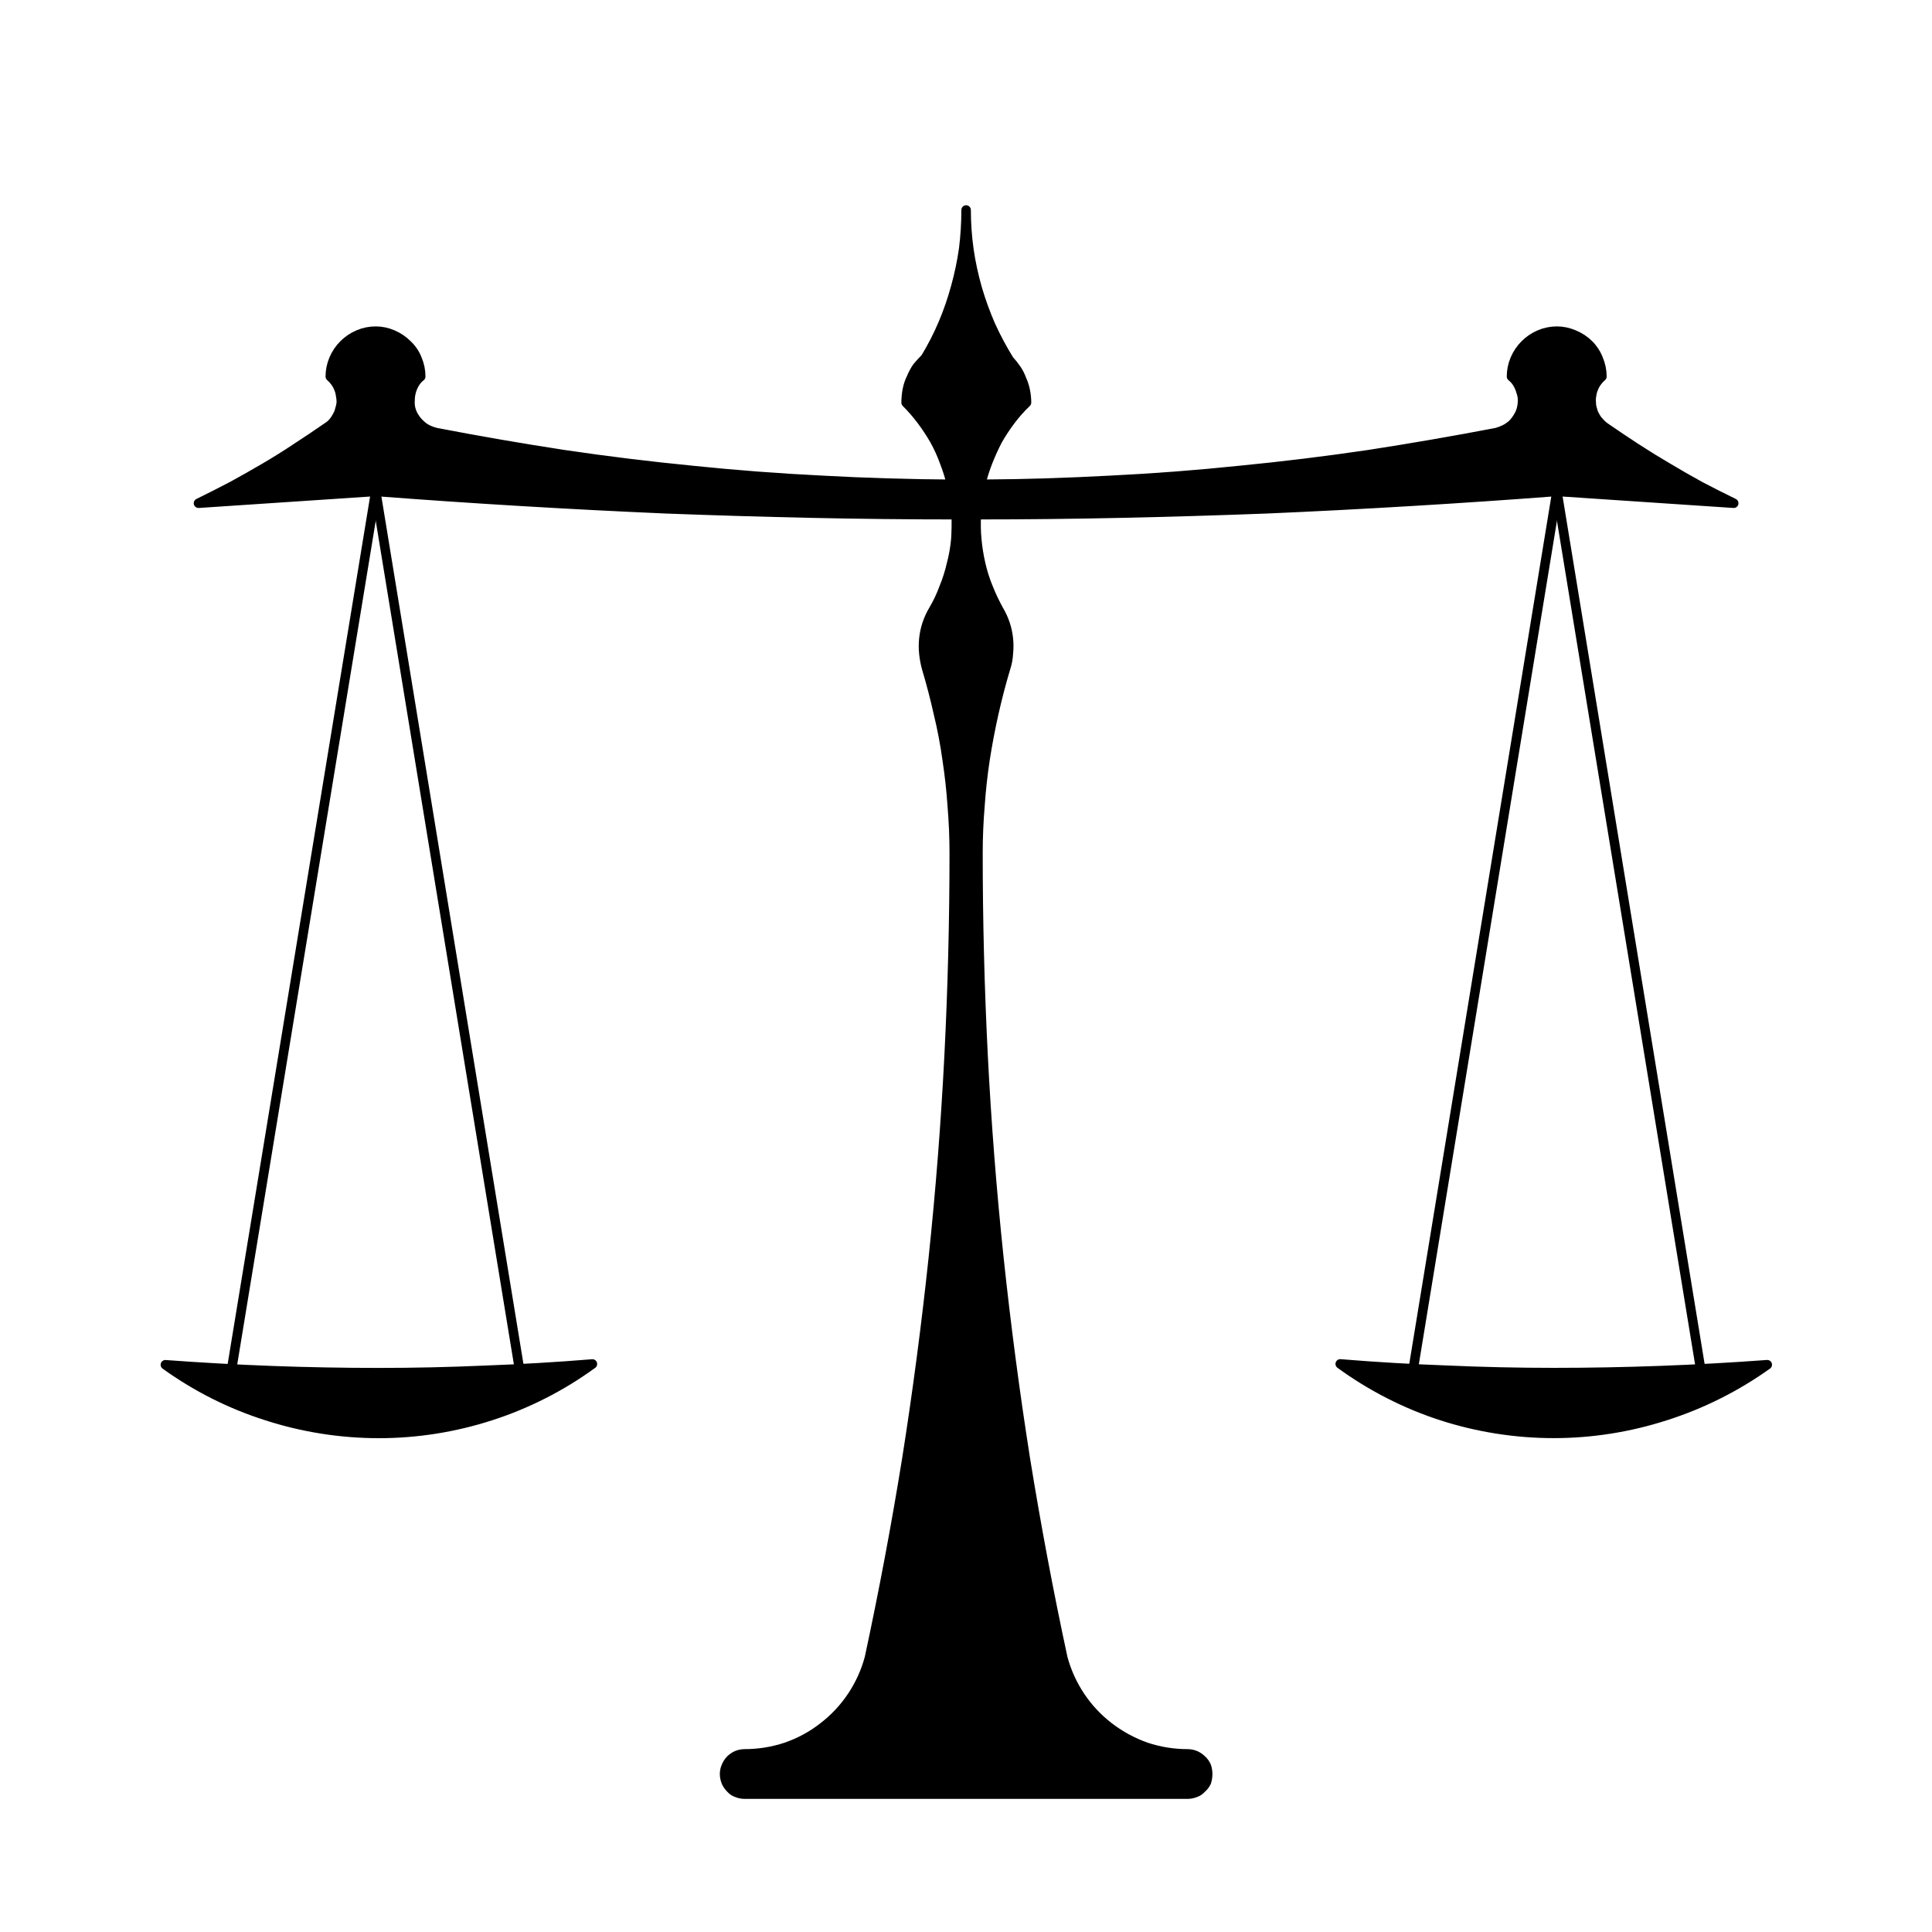
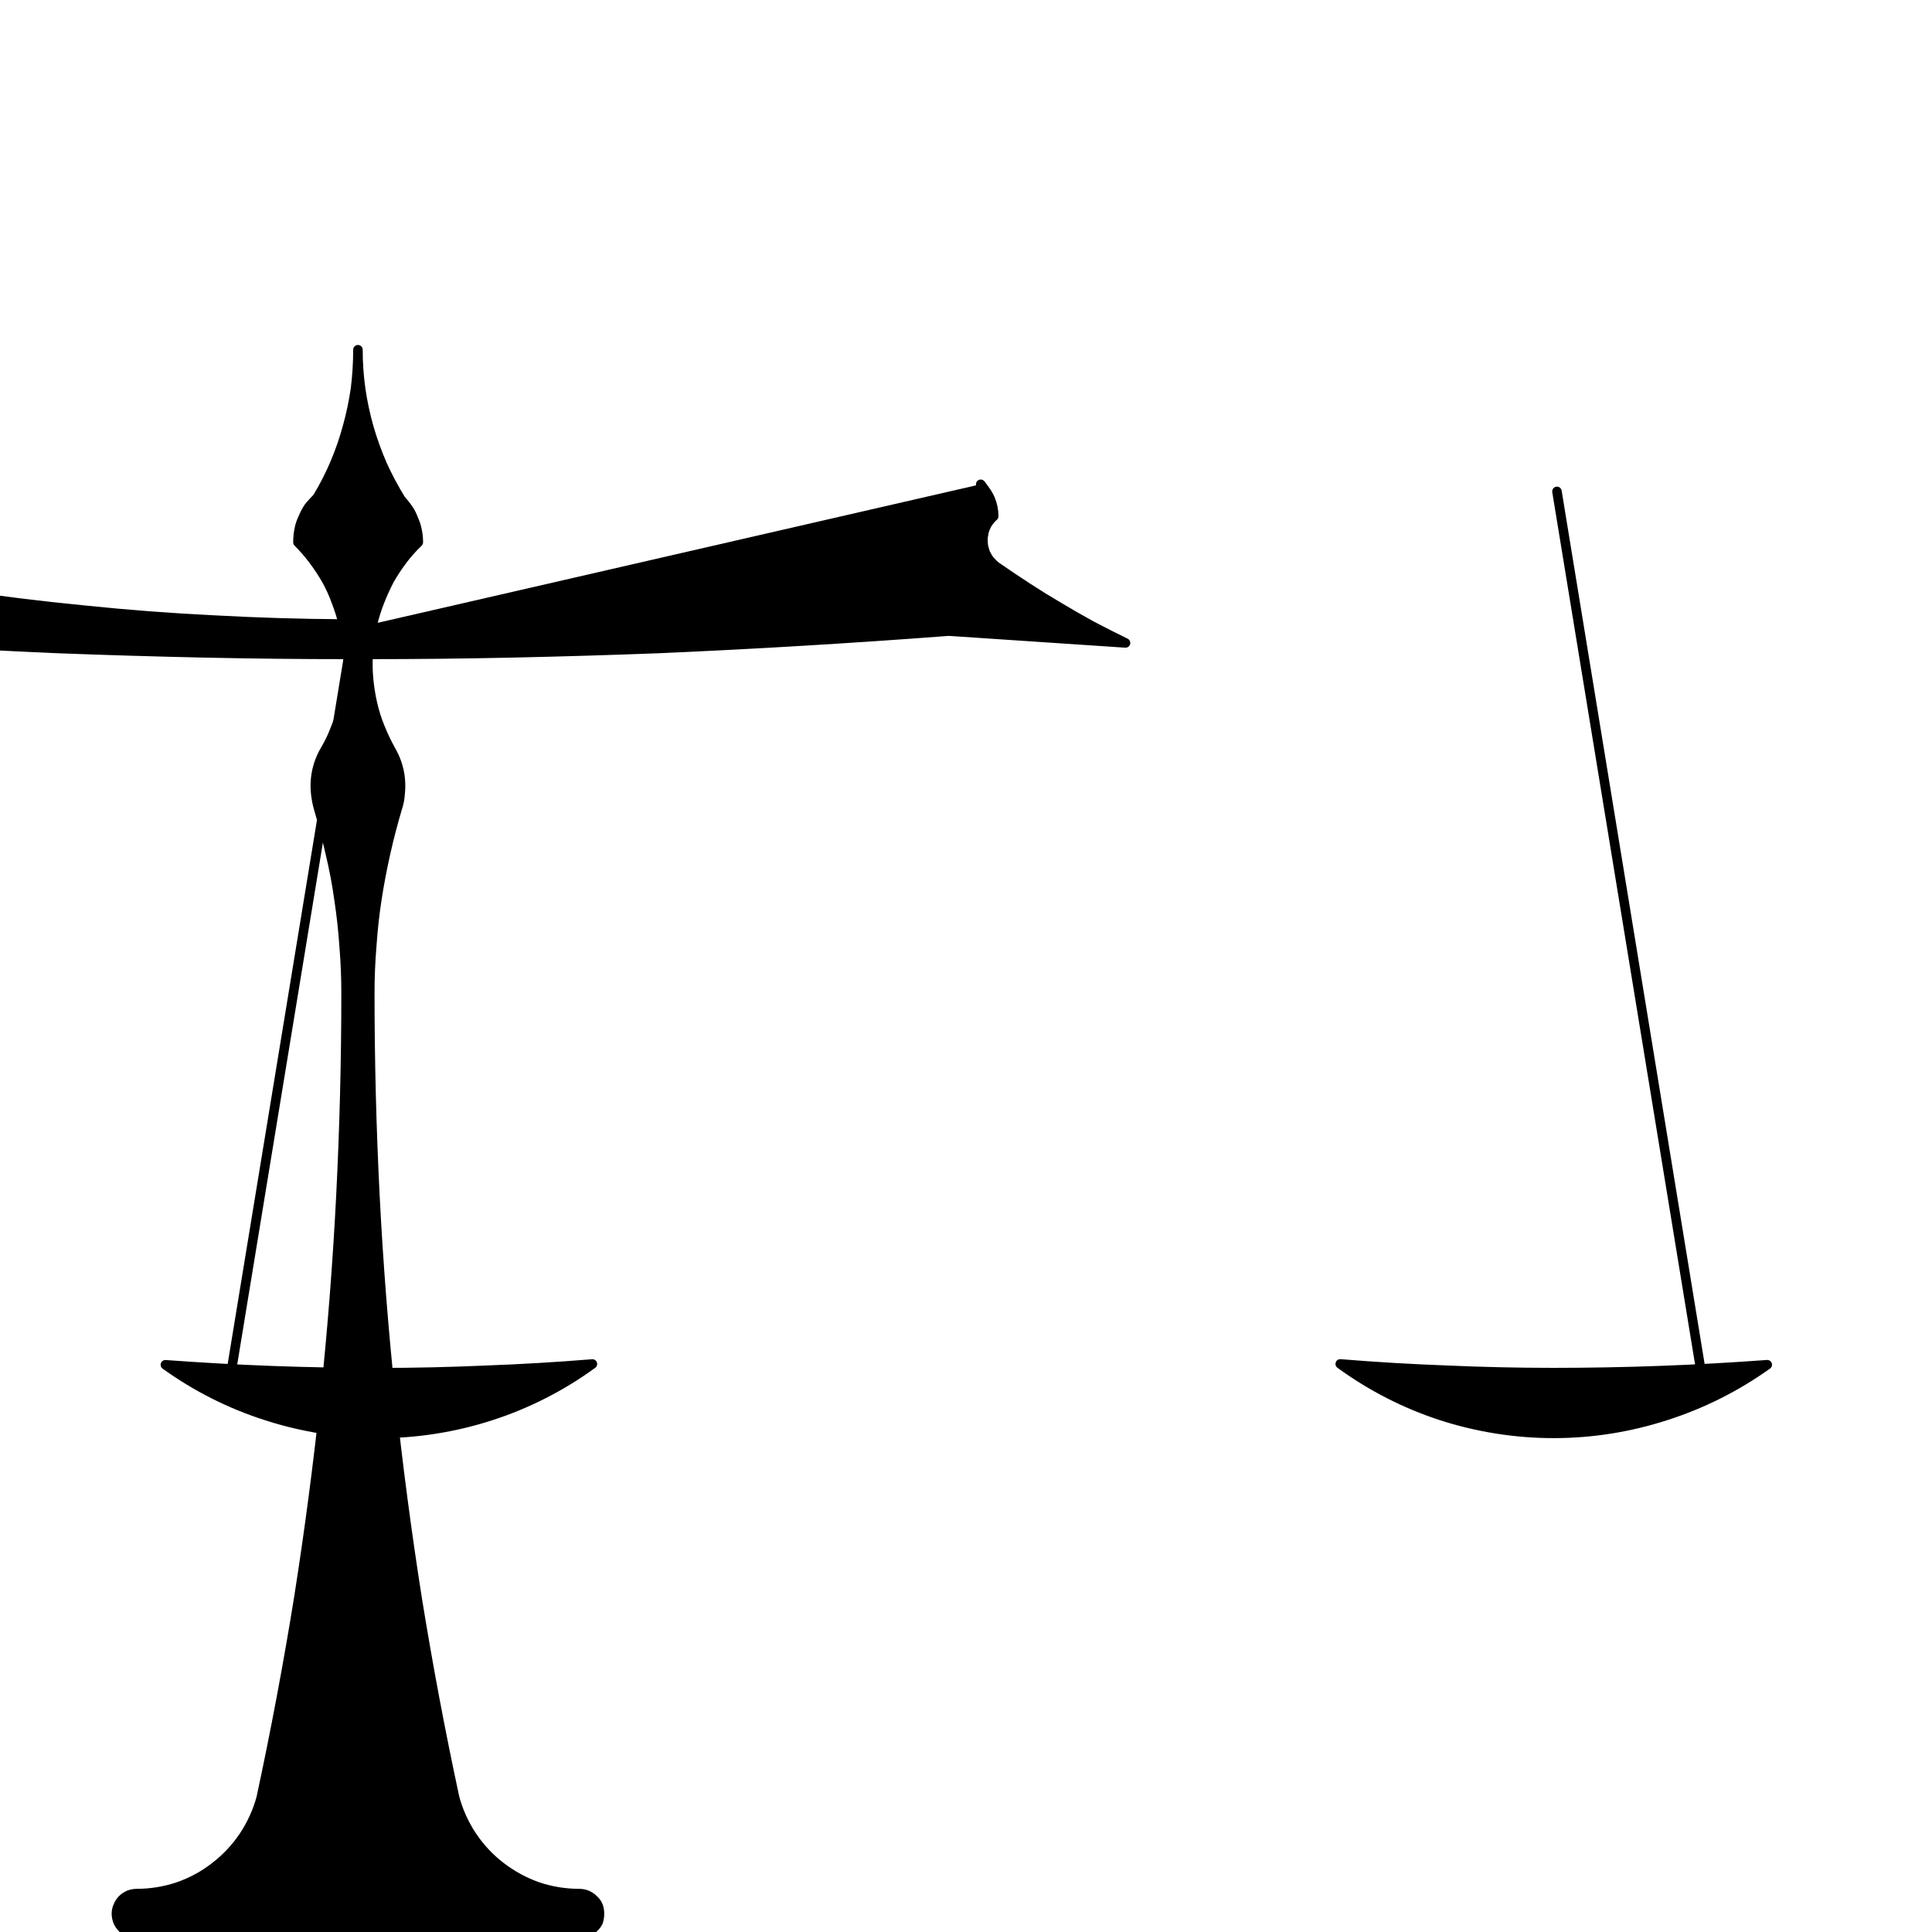
<svg xmlns="http://www.w3.org/2000/svg" width="800px" height="800px" version="1.1" viewBox="144 144 512 512">
  <g stroke="#000000" stroke-linecap="round" stroke-linejoin="round" stroke-width="10">
-     <path transform="matrix(.252 0 0 .252 148.09 148.09)" d="m1015.1 493.06c45.373-0.279 90.901-1.675 136.54-4.14 45.373-2.217 90.622-5.676 135.72-10.374 45.358-4.42 90.622-9.955 135.72-16.608 44.815-6.916 89.661-14.669 134.48-23.245 3.024-0.822 5.955-1.954 8.715-3.318 2.76-1.38 5.412-3.194 7.893-5.381 2.202-2.202 4.156-4.73 5.8-7.474 1.644-2.481 2.915-5.272 3.737-8.312 0.822-3.024 1.24-6.234 1.24-9.552 0-3.024-0.558-6.094-1.659-9.133-0.822-3.024-2.093-5.955-3.737-8.715-1.644-2.745-3.753-5.133-6.218-7.056 0-6.311 1.272-12.499 3.737-18.252 2.466-5.753 5.986-10.979 10.374-15.367 4.388-4.388 9.599-7.909 15.352-10.374 5.753-2.466 11.971-3.737 18.267-3.737 6.032 0 12.08 1.272 17.848 3.737 6.032 2.466 11.382 5.986 15.77 10.374s7.769 9.614 9.955 15.367c2.466 5.753 3.737 11.956 3.737 18.252-1.938 1.644-3.613 3.458-4.978 5.396-1.659 2.202-2.9 4.435-3.737 6.637-1.101 2.481-1.799 4.993-2.078 7.474-0.558 2.466-0.698 5.117-0.419 7.878 0 2.481 0.419 4.993 1.256 7.474 0.558 2.481 1.52 4.854 2.915 7.056 1.101 2.202 2.636 4.295 4.559 6.218 1.644 1.938 3.458 3.613 5.381 4.978 10.793 7.474 21.725 14.809 32.781 22.004 11.072 7.195 22.268 14.111 33.619 20.748 11.072 6.637 22.423 13.15 34.038 19.508 11.615 6.094 23.384 12.033 35.278 17.848l-185.93-12.436c-50.909 3.877-101.82 7.335-152.73 10.374-50.645 3.055-101.41 5.676-152.32 7.893-50.909 1.938-101.82 3.458-152.73 4.559-50.909 1.101-101.82 1.659-152.73 1.659-0.543 8.854-0.403 17.585 0.419 26.145 0.837 8.839 2.217 17.445 4.14 25.726 1.938 8.56 4.574 16.887 7.893 24.904 3.318 8.296 7.056 16.189 11.211 23.648 2.76 4.699 4.993 9.568 6.637 14.53 1.659 4.962 2.776 10.11 3.318 15.367 0.558 5.241 0.558 10.529 0 15.77-0.279 5.241-1.24 10.39-2.915 15.367-4.699 15.755-8.854 31.68-12.436 47.715-3.598 16.05-6.652 32.099-9.133 48.149-2.481 16.313-4.28 32.657-5.381 48.971-1.38 16.592-2.078 33.061-2.078 49.389 0 71.099 1.799 142.23 5.381 213.31 3.598 70.82 9.133 141.67 16.608 212.49 7.474 70.541 16.747 140.97 27.804 211.25 11.351 70.262 24.485 140.15 39.434 209.59 3.846 14.282 10.017 27.897 18.252 40.256 8.234 12.359 18.484 23.307 30.3 32.363 11.816 9.072 24.997 16.22 39.015 21.167 14.018 4.668 28.75 7.056 43.59 7.056 2.745 0 5.567 0.558 8.296 1.659 2.466 1.101 4.73 2.652 6.652 4.559 2.187 1.923 3.877 4.326 4.978 7.056 0.822 2.466 1.256 5.148 1.256 7.893s-0.419 5.567-1.256 8.312c-1.085 2.466-2.791 4.714-4.978 6.637-1.923 2.187-4.171 3.737-6.652 4.559-2.729 1.085-5.551 1.659-8.296 1.659h-465.67c-2.745 0-5.567-0.558-8.312-1.659-2.466-0.822-4.714-2.373-6.637-4.559-1.907-1.923-3.474-4.171-4.559-6.637-1.085-2.745-1.659-5.567-1.659-8.312s0.558-5.412 1.659-7.893c1.101-2.729 2.652-5.133 4.559-7.056 1.923-1.923 4.171-3.458 6.637-4.559 2.745-1.085 5.567-1.659 8.312-1.659 14.84 0 29.556-2.388 43.574-7.056 14.297-4.947 27.478-12.095 39.015-21.167 11.816-9.072 22.051-20.004 30.3-32.363 8.234-12.374 14.421-25.974 18.252-40.256 14.933-69.44 28.083-139.33 39.418-209.59 11.072-70.262 20.345-140.71 27.819-211.25 7.459-70.82 12.995-141.67 16.592-212.49 3.598-71.083 5.396-142.21 5.396-213.31 0-16.313-0.698-32.797-2.078-49.389-1.101-16.313-2.915-32.657-5.396-48.971-2.202-16.05-5.257-32.099-9.133-48.149-3.598-16.05-7.738-31.96-12.436-47.715-1.38-4.962-2.357-10.11-2.9-15.367-0.558-5.241-0.558-10.529 0-15.77 0.558-5.241 1.659-10.39 3.318-15.367 1.659-4.962 3.877-9.831 6.652-14.53 4.42-7.459 8.157-15.352 11.196-23.648 3.318-8.017 5.939-16.344 7.878-24.904 2.217-8.296 3.737-16.887 4.559-25.726 0.558-8.56 0.698-17.306 0.419-26.145-50.909 0-101.82-0.558-152.73-1.659-51.188-1.117-102.08-2.636-152.73-4.559-50.909-2.217-101.82-4.838-152.73-7.893-50.909-3.039-101.68-6.497-152.31-10.374l-186.36 12.436c11.894-5.8 23.663-11.754 35.278-17.848 11.615-6.358 23.105-12.871 34.441-19.508 11.351-6.637 22.407-13.553 33.2-20.748 11.072-7.195 22.004-14.53 32.781-22.004 2.202-1.38 4.156-3.039 5.815-4.978 1.644-1.923 3.039-4.016 4.14-6.218 1.38-2.202 2.357-4.574 2.915-7.056 0.822-2.481 1.38-4.993 1.659-7.474 0-2.76-0.279-5.412-0.822-7.878-0.279-2.481-0.977-4.993-2.078-7.474-0.822-2.202-2.078-4.435-3.737-6.637-1.38-1.938-3.039-3.753-4.978-5.396 0-6.311 1.272-12.499 3.737-18.252 2.466-5.753 5.986-10.979 10.374-15.367s9.599-7.909 15.367-10.374c5.753-2.466 11.956-3.737 18.267-3.737 6.032 0 12.08 1.272 17.848 3.737 5.753 2.466 10.963 5.986 15.367 10.374 4.652 4.388 8.188 9.599 10.374 15.367 2.466 5.753 3.737 11.956 3.737 18.252-2.481 1.923-4.574 4.295-6.234 7.056s-2.915 5.691-3.737 8.715-1.24 6.11-1.24 9.133c-0.279 3.318 0 6.528 0.822 9.552 0.822 3.039 2.078 5.831 3.737 8.312 1.659 2.745 3.753 5.257 6.218 7.474 2.202 2.202 4.714 4.016 7.474 5.381 2.745 1.38 5.831 2.497 9.133 3.318 44.536 8.575 89.381 16.329 134.48 23.245 44.815 6.637 89.924 12.173 135.3 16.608 45.373 4.699 90.762 8.157 136.12 10.374 45.373 2.481 90.762 3.877 136.12 4.14-1.938-8.017-4.435-15.926-7.459-23.663-2.76-7.738-6.234-15.367-10.374-22.826-4.14-7.195-8.715-14.127-13.693-20.764-4.978-6.637-10.39-12.871-16.189-18.67 0-4.404 0.419-8.854 1.24-13.274 0.837-4.42 2.217-8.591 4.14-12.452 1.659-4.14 3.753-8.033 6.234-11.615 2.76-3.303 5.676-6.513 8.715-9.552 7.18-11.878 13.429-24.082 18.67-36.519 5.257-12.436 9.692-25.338 13.274-38.597 3.598-12.995 6.373-26.3 8.312-39.837 1.659-13.537 2.497-27.121 2.497-40.674 0 13.817 0.961 27.695 2.9 41.512 1.938 13.537 4.854 27.121 8.715 40.659 3.861 13.274 8.591 26.3 14.111 39.015 5.8 12.716 12.312 24.904 19.508 36.519 2.76 3.039 5.396 6.373 7.878 9.955 2.202 3.318 4.016 6.932 5.396 10.793 1.659 3.582 2.915 7.474 3.737 11.615 0.837 4.14 1.256 8.296 1.256 12.436-6.079 5.815-11.63 12.049-16.608 18.67-4.978 6.637-9.552 13.568-13.693 20.764-3.877 7.459-7.335 15.088-10.374 22.826-3.055 7.753-5.551 15.662-7.49 23.679" />
-     <path transform="matrix(.252 0 0 .252 148.09 148.09)" d="m378.91 500.53 151.08 922.58" fill="none" />
+     <path transform="matrix(.252 0 0 .252 148.09 148.09)" d="m1015.1 493.06s7.769 9.614 9.955 15.367c2.466 5.753 3.737 11.956 3.737 18.252-1.938 1.644-3.613 3.458-4.978 5.396-1.659 2.202-2.9 4.435-3.737 6.637-1.101 2.481-1.799 4.993-2.078 7.474-0.558 2.466-0.698 5.117-0.419 7.878 0 2.481 0.419 4.993 1.256 7.474 0.558 2.481 1.52 4.854 2.915 7.056 1.101 2.202 2.636 4.295 4.559 6.218 1.644 1.938 3.458 3.613 5.381 4.978 10.793 7.474 21.725 14.809 32.781 22.004 11.072 7.195 22.268 14.111 33.619 20.748 11.072 6.637 22.423 13.15 34.038 19.508 11.615 6.094 23.384 12.033 35.278 17.848l-185.93-12.436c-50.909 3.877-101.82 7.335-152.73 10.374-50.645 3.055-101.41 5.676-152.32 7.893-50.909 1.938-101.82 3.458-152.73 4.559-50.909 1.101-101.82 1.659-152.73 1.659-0.543 8.854-0.403 17.585 0.419 26.145 0.837 8.839 2.217 17.445 4.14 25.726 1.938 8.56 4.574 16.887 7.893 24.904 3.318 8.296 7.056 16.189 11.211 23.648 2.76 4.699 4.993 9.568 6.637 14.53 1.659 4.962 2.776 10.11 3.318 15.367 0.558 5.241 0.558 10.529 0 15.77-0.279 5.241-1.24 10.39-2.915 15.367-4.699 15.755-8.854 31.68-12.436 47.715-3.598 16.05-6.652 32.099-9.133 48.149-2.481 16.313-4.28 32.657-5.381 48.971-1.38 16.592-2.078 33.061-2.078 49.389 0 71.099 1.799 142.23 5.381 213.31 3.598 70.82 9.133 141.67 16.608 212.49 7.474 70.541 16.747 140.97 27.804 211.25 11.351 70.262 24.485 140.15 39.434 209.59 3.846 14.282 10.017 27.897 18.252 40.256 8.234 12.359 18.484 23.307 30.3 32.363 11.816 9.072 24.997 16.22 39.015 21.167 14.018 4.668 28.75 7.056 43.59 7.056 2.745 0 5.567 0.558 8.296 1.659 2.466 1.101 4.73 2.652 6.652 4.559 2.187 1.923 3.877 4.326 4.978 7.056 0.822 2.466 1.256 5.148 1.256 7.893s-0.419 5.567-1.256 8.312c-1.085 2.466-2.791 4.714-4.978 6.637-1.923 2.187-4.171 3.737-6.652 4.559-2.729 1.085-5.551 1.659-8.296 1.659h-465.67c-2.745 0-5.567-0.558-8.312-1.659-2.466-0.822-4.714-2.373-6.637-4.559-1.907-1.923-3.474-4.171-4.559-6.637-1.085-2.745-1.659-5.567-1.659-8.312s0.558-5.412 1.659-7.893c1.101-2.729 2.652-5.133 4.559-7.056 1.923-1.923 4.171-3.458 6.637-4.559 2.745-1.085 5.567-1.659 8.312-1.659 14.84 0 29.556-2.388 43.574-7.056 14.297-4.947 27.478-12.095 39.015-21.167 11.816-9.072 22.051-20.004 30.3-32.363 8.234-12.374 14.421-25.974 18.252-40.256 14.933-69.44 28.083-139.33 39.418-209.59 11.072-70.262 20.345-140.71 27.819-211.25 7.459-70.82 12.995-141.67 16.592-212.49 3.598-71.083 5.396-142.21 5.396-213.31 0-16.313-0.698-32.797-2.078-49.389-1.101-16.313-2.915-32.657-5.396-48.971-2.202-16.05-5.257-32.099-9.133-48.149-3.598-16.05-7.738-31.96-12.436-47.715-1.38-4.962-2.357-10.11-2.9-15.367-0.558-5.241-0.558-10.529 0-15.77 0.558-5.241 1.659-10.39 3.318-15.367 1.659-4.962 3.877-9.831 6.652-14.53 4.42-7.459 8.157-15.352 11.196-23.648 3.318-8.017 5.939-16.344 7.878-24.904 2.217-8.296 3.737-16.887 4.559-25.726 0.558-8.56 0.698-17.306 0.419-26.145-50.909 0-101.82-0.558-152.73-1.659-51.188-1.117-102.08-2.636-152.73-4.559-50.909-2.217-101.82-4.838-152.73-7.893-50.909-3.039-101.68-6.497-152.31-10.374l-186.36 12.436c11.894-5.8 23.663-11.754 35.278-17.848 11.615-6.358 23.105-12.871 34.441-19.508 11.351-6.637 22.407-13.553 33.2-20.748 11.072-7.195 22.004-14.53 32.781-22.004 2.202-1.38 4.156-3.039 5.815-4.978 1.644-1.923 3.039-4.016 4.14-6.218 1.38-2.202 2.357-4.574 2.915-7.056 0.822-2.481 1.38-4.993 1.659-7.474 0-2.76-0.279-5.412-0.822-7.878-0.279-2.481-0.977-4.993-2.078-7.474-0.822-2.202-2.078-4.435-3.737-6.637-1.38-1.938-3.039-3.753-4.978-5.396 0-6.311 1.272-12.499 3.737-18.252 2.466-5.753 5.986-10.979 10.374-15.367s9.599-7.909 15.367-10.374c5.753-2.466 11.956-3.737 18.267-3.737 6.032 0 12.08 1.272 17.848 3.737 5.753 2.466 10.963 5.986 15.367 10.374 4.652 4.388 8.188 9.599 10.374 15.367 2.466 5.753 3.737 11.956 3.737 18.252-2.481 1.923-4.574 4.295-6.234 7.056s-2.915 5.691-3.737 8.715-1.24 6.11-1.24 9.133c-0.279 3.318 0 6.528 0.822 9.552 0.822 3.039 2.078 5.831 3.737 8.312 1.659 2.745 3.753 5.257 6.218 7.474 2.202 2.202 4.714 4.016 7.474 5.381 2.745 1.38 5.831 2.497 9.133 3.318 44.536 8.575 89.381 16.329 134.48 23.245 44.815 6.637 89.924 12.173 135.3 16.608 45.373 4.699 90.762 8.157 136.12 10.374 45.373 2.481 90.762 3.877 136.12 4.14-1.938-8.017-4.435-15.926-7.459-23.663-2.76-7.738-6.234-15.367-10.374-22.826-4.14-7.195-8.715-14.127-13.693-20.764-4.978-6.637-10.39-12.871-16.189-18.67 0-4.404 0.419-8.854 1.24-13.274 0.837-4.42 2.217-8.591 4.14-12.452 1.659-4.14 3.753-8.033 6.234-11.615 2.76-3.303 5.676-6.513 8.715-9.552 7.18-11.878 13.429-24.082 18.67-36.519 5.257-12.436 9.692-25.338 13.274-38.597 3.598-12.995 6.373-26.3 8.312-39.837 1.659-13.537 2.497-27.121 2.497-40.674 0 13.817 0.961 27.695 2.9 41.512 1.938 13.537 4.854 27.121 8.715 40.659 3.861 13.274 8.591 26.3 14.111 39.015 5.8 12.716 12.312 24.904 19.508 36.519 2.76 3.039 5.396 6.373 7.878 9.955 2.202 3.318 4.016 6.932 5.396 10.793 1.659 3.582 2.915 7.474 3.737 11.615 0.837 4.14 1.256 8.296 1.256 12.436-6.079 5.815-11.63 12.049-16.608 18.67-4.978 6.637-9.552 13.568-13.693 20.764-3.877 7.459-7.335 15.088-10.374 22.826-3.055 7.753-5.551 15.662-7.49 23.679" />
    <path transform="matrix(.252 0 0 .252 148.09 148.09)" d="m378.91 500.53-151.47 922.58" fill="none" />
    <path transform="matrix(.252 0 0 .252 148.09 148.09)" d="m157.7 1419c32.44 23.369 68.308 41.434 106.25 53.53 38.224 12.374 78.124 18.67 118.27 18.67 39.884 0 79.643-6.296 117.87-18.67 38.224-12.374 74.216-30.719 106.67-54.367-37.356 3.055-74.836 5.257-112.47 6.652-37.356 1.659-74.712 2.497-112.07 2.497-37.62 0-75.115-0.698-112.47-2.078-37.341-1.396-74.697-3.474-112.05-6.234" />
-     <path transform="matrix(.252 0 0 .252 148.09 148.09)" d="m1621.1 500.53-151.07 922.58" fill="none" />
    <path transform="matrix(.252 0 0 .252 148.09 148.09)" d="m1621.1 500.53 151.05 922.58" fill="none" />
    <path transform="matrix(.252 0 0 .252 148.09 148.09)" d="m1393.2 1418.1c32.44 23.648 68.292 42.008 106.24 54.367 38.224 12.374 78.139 18.67 118.29 18.67 39.868 0 79.643-6.296 117.87-18.67 37.945-12.095 73.937-30.161 106.67-53.53-37.356 2.76-74.852 4.838-112.49 6.218-37.341 1.38-74.697 2.078-112.05 2.078-37.62 0-75.115-0.837-112.47-2.497-37.341-1.38-74.697-3.582-112.05-6.637" />
  </g>
</svg>